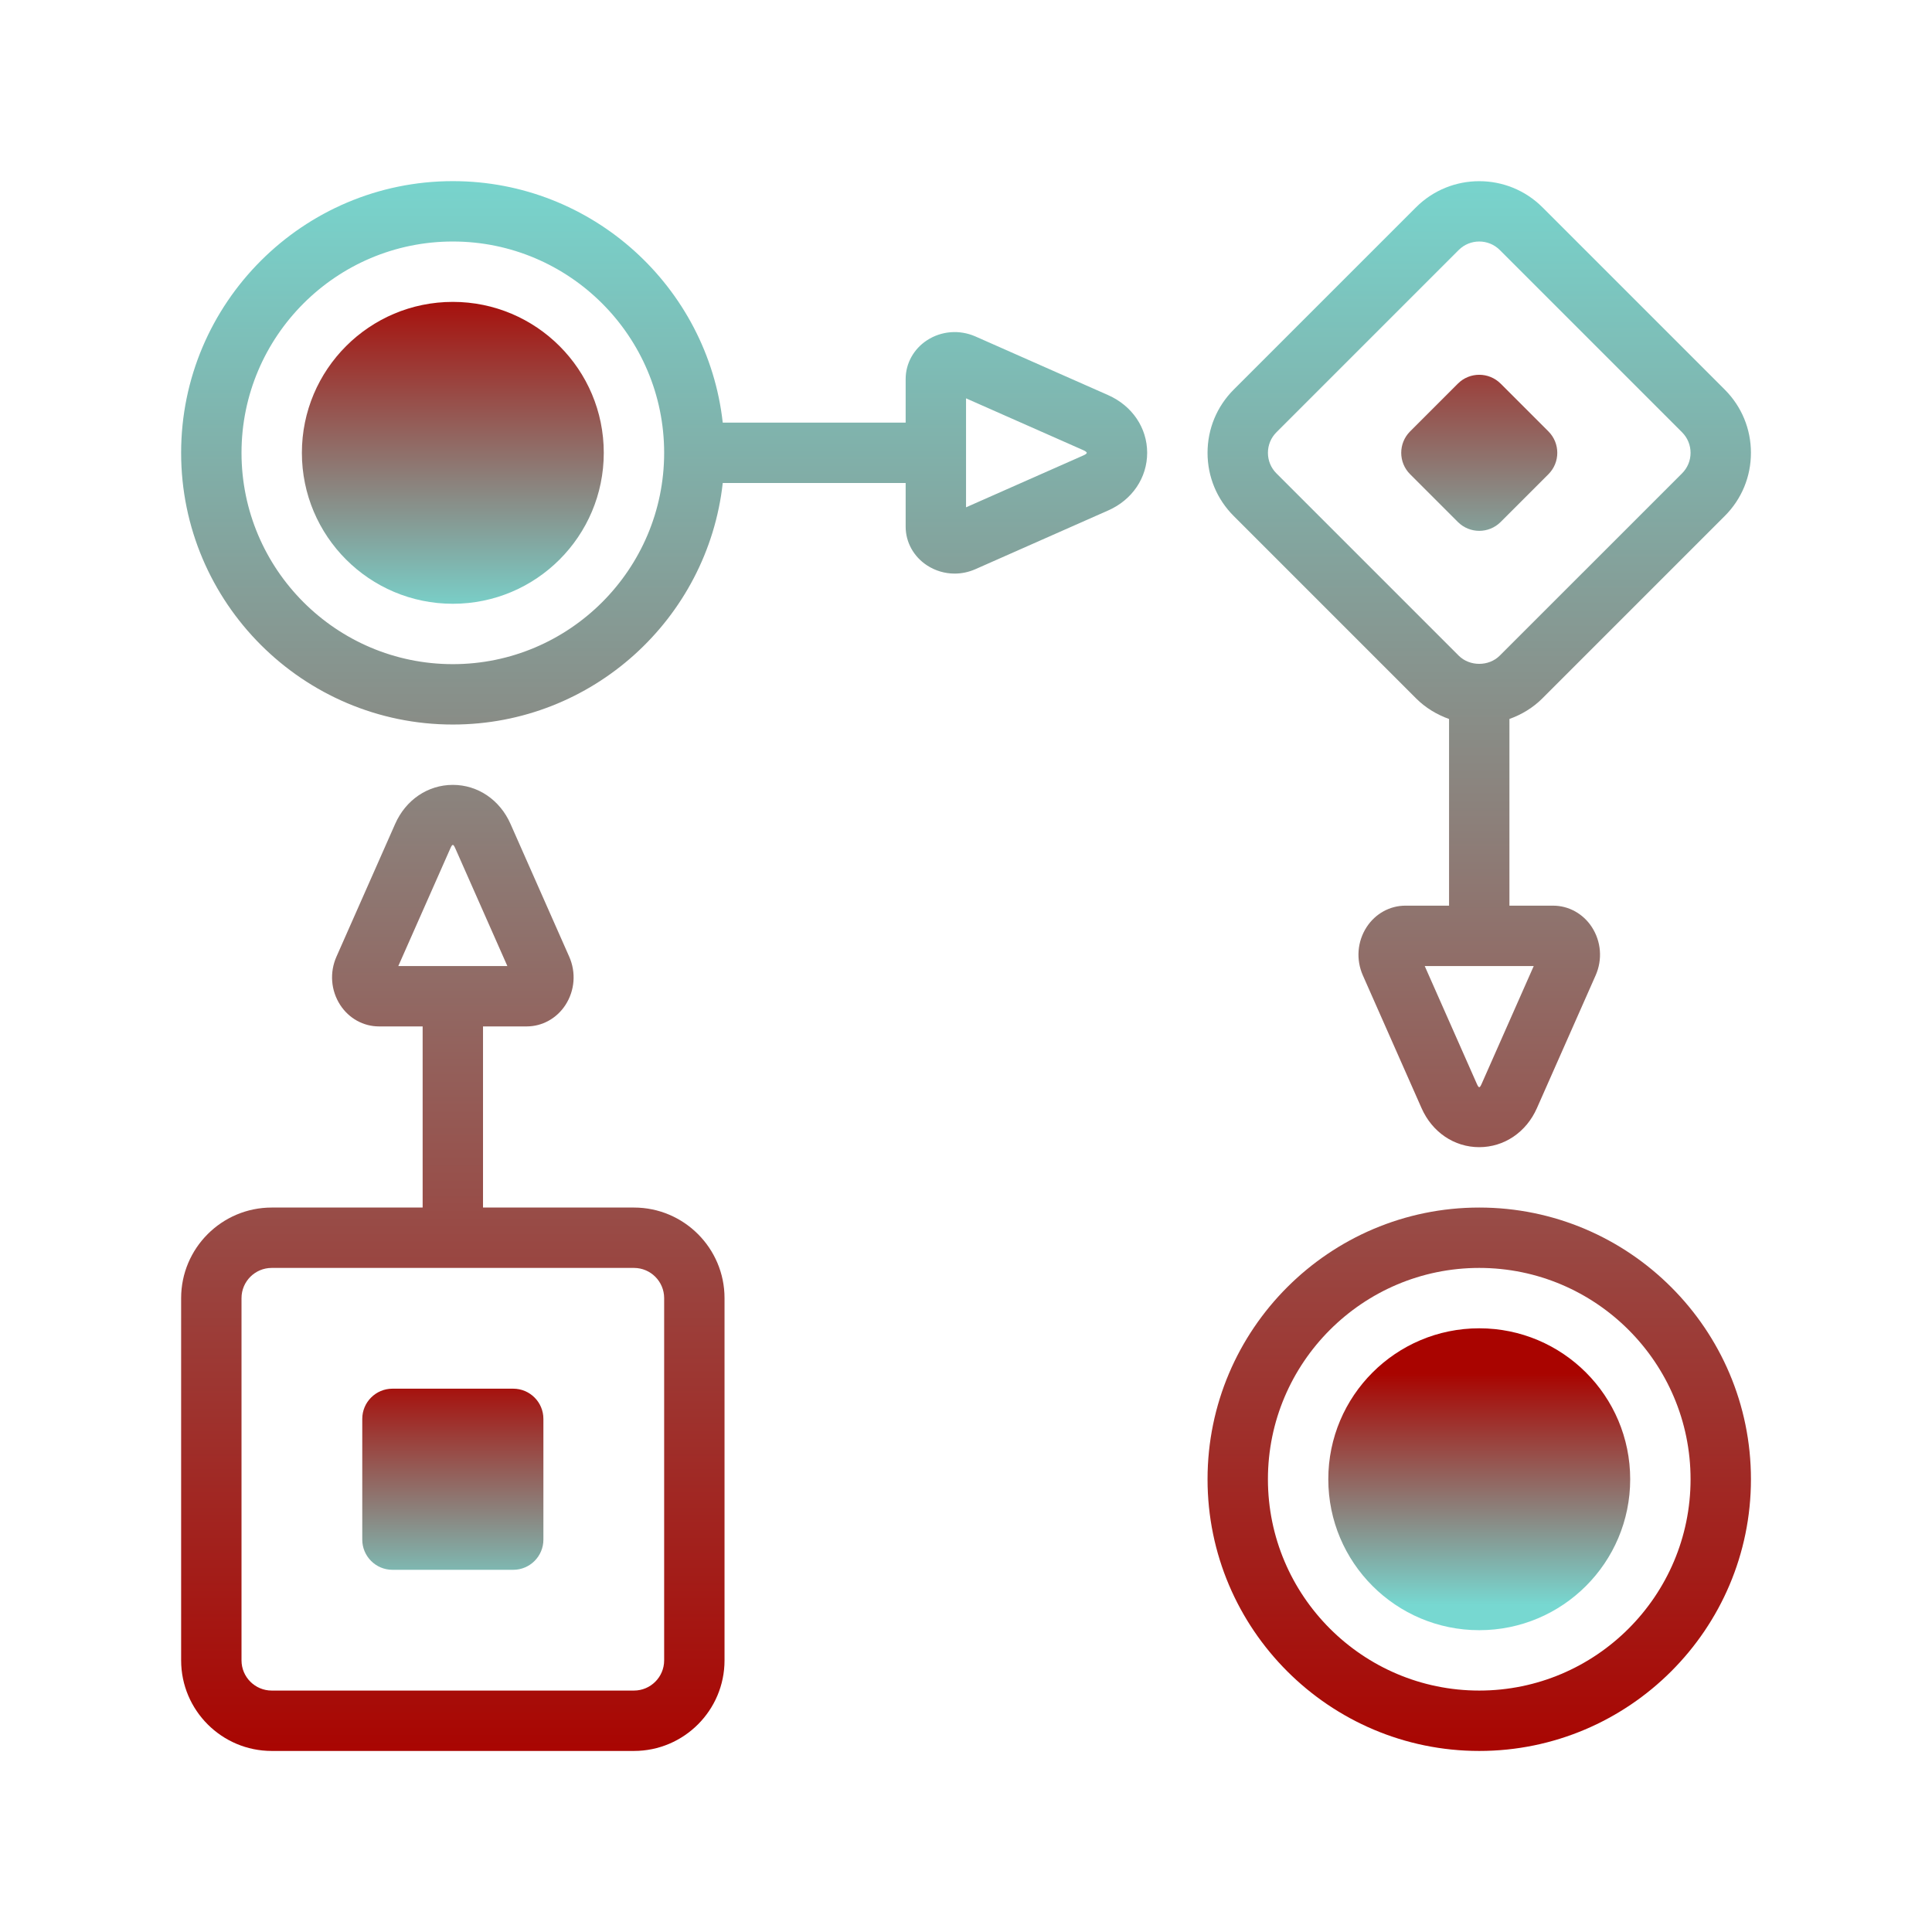
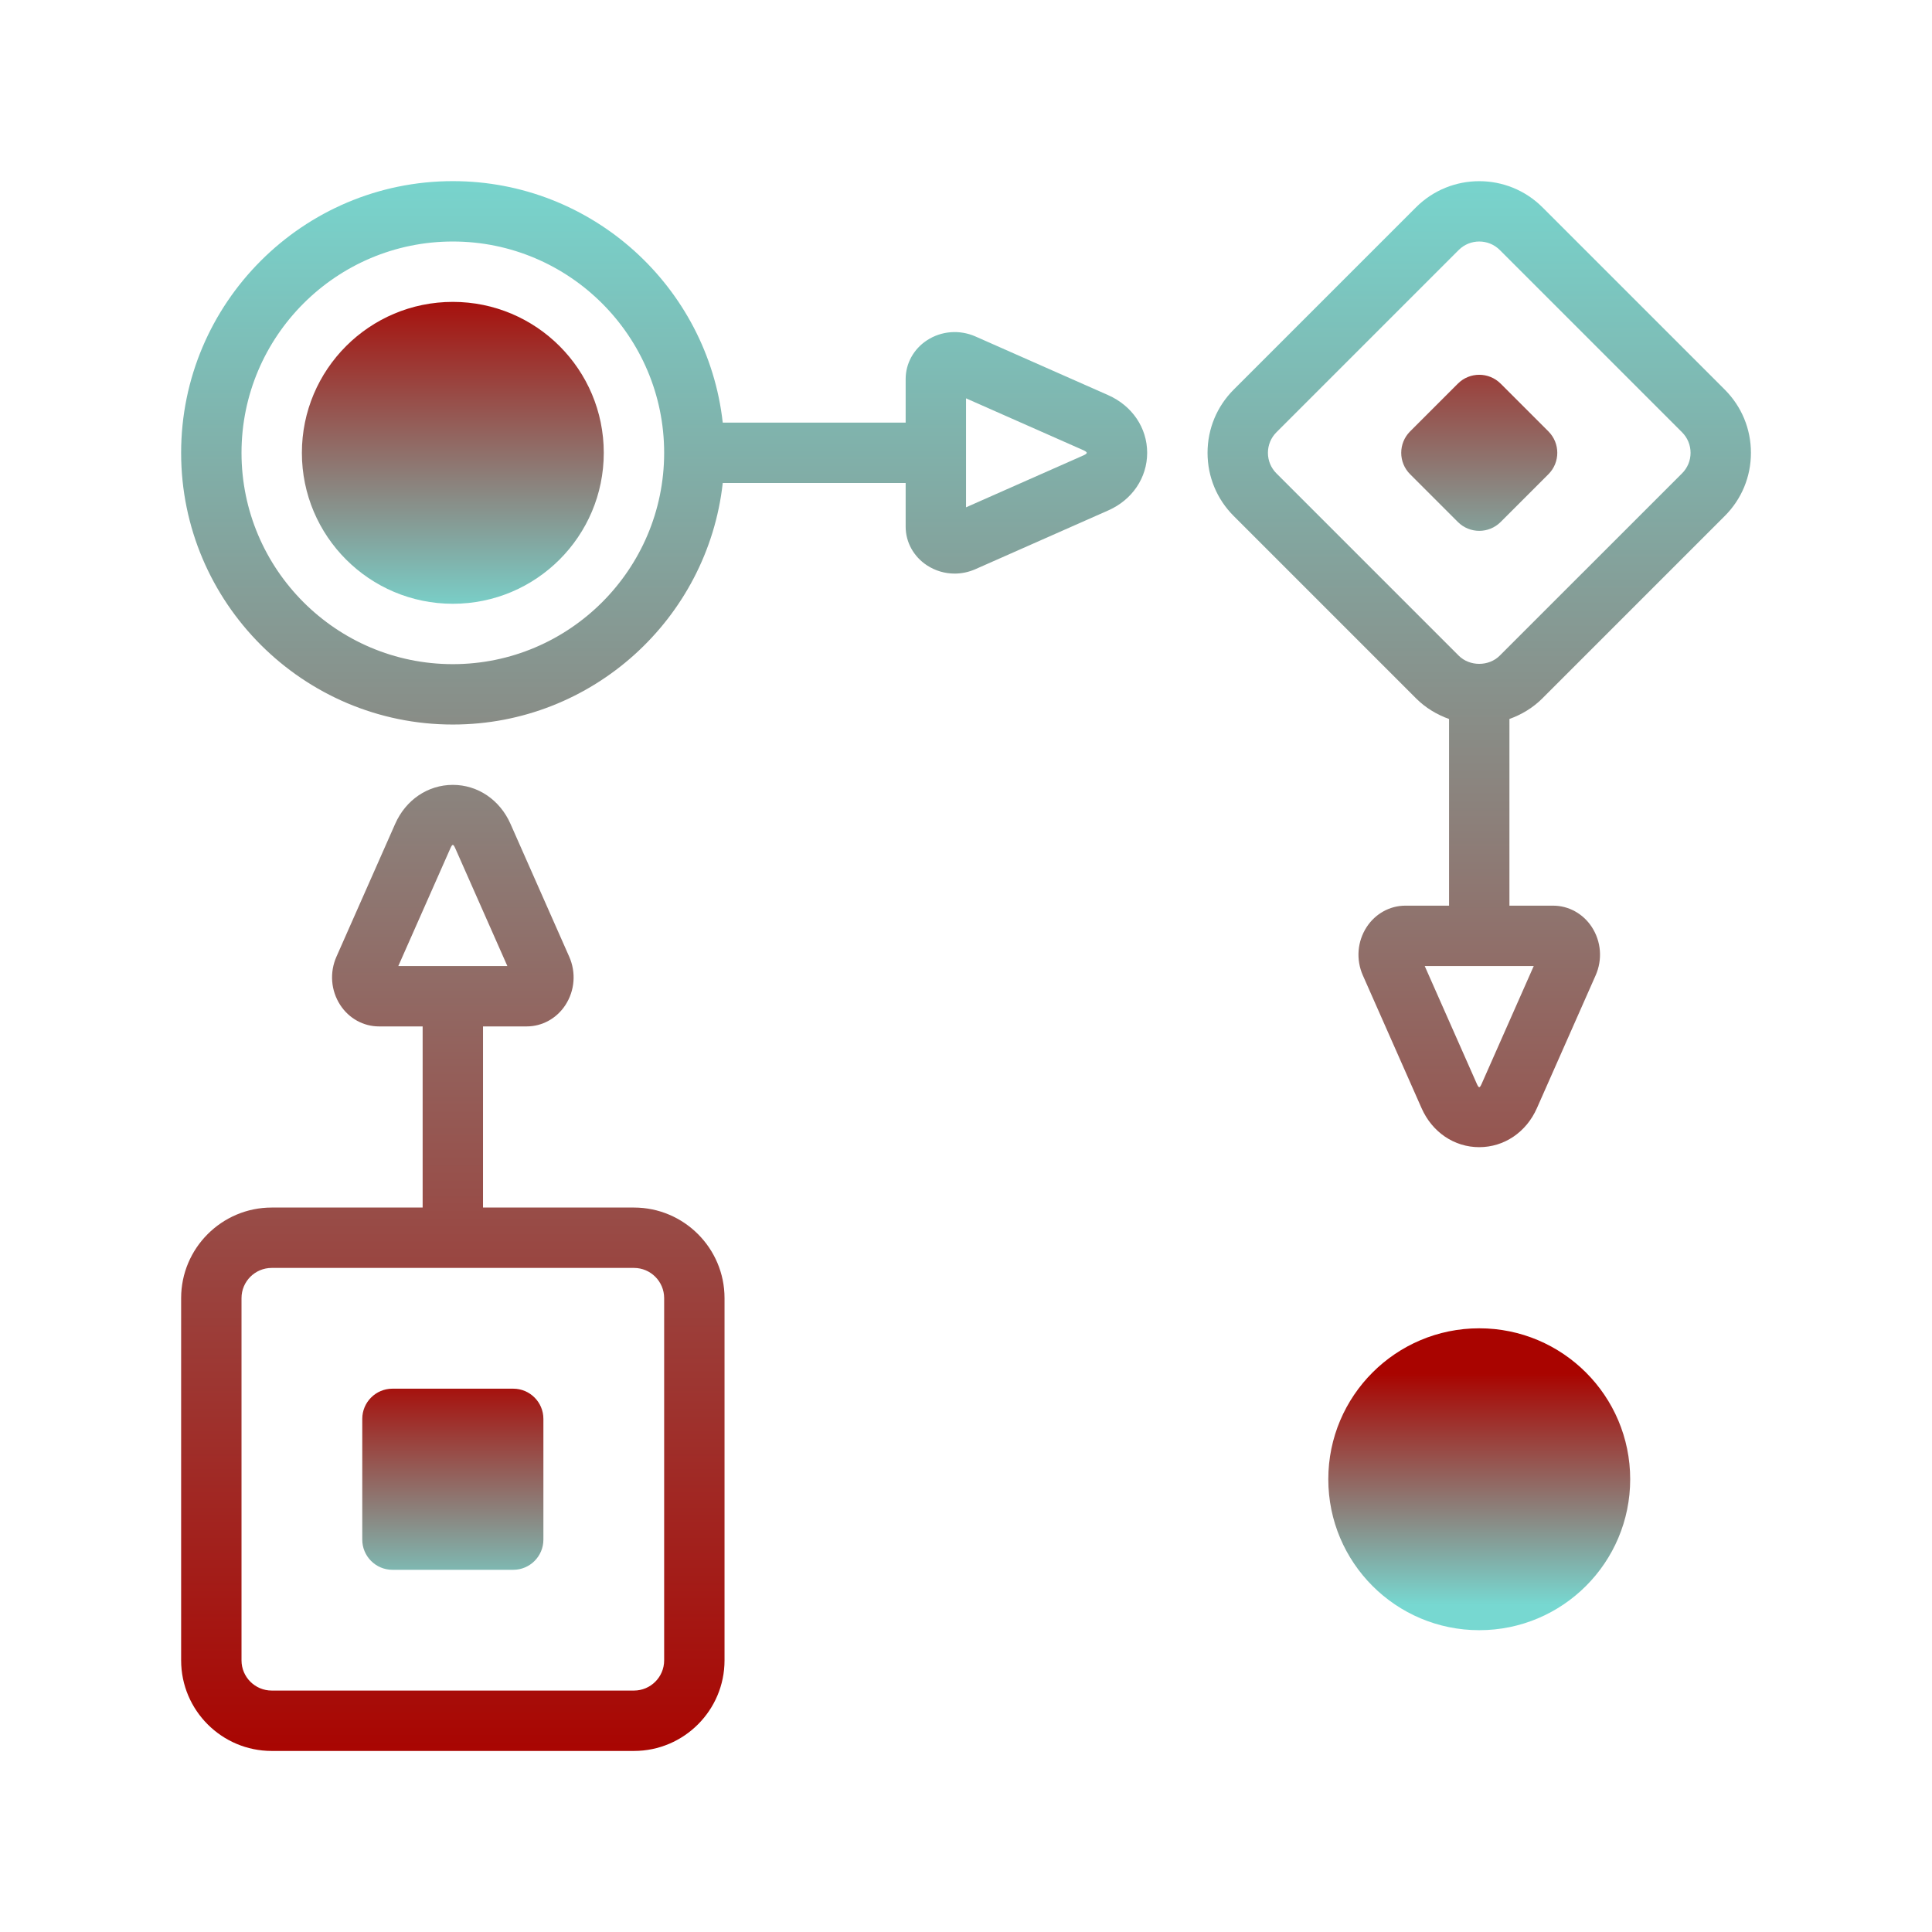
<svg xmlns="http://www.w3.org/2000/svg" viewBox="0,0,255.99,255.99" width="100px" height="100px" fill-rule="nonzero">
  <defs>
    <linearGradient x1="49" y1="45.5" x2="49" y2="53.167" gradientUnits="userSpaceOnUse" id="color-1">
      <stop offset="0" stop-color="#a90400" />
      <stop offset="1" stop-color="#77d8d1" />
    </linearGradient>
    <linearGradient x1="15" y1="9.333" x2="15" y2="20.531" gradientUnits="userSpaceOnUse" id="color-2">
      <stop offset="0" stop-color="#a90400" />
      <stop offset="1" stop-color="#77d8d1" />
    </linearGradient>
    <linearGradient x1="15" y1="5" x2="15" y2="58.365" gradientUnits="userSpaceOnUse" id="color-3">
      <stop offset="0" stop-color="#77d8d1" />
      <stop offset="1" stop-color="#a90400" />
    </linearGradient>
    <linearGradient x1="49" y1="5" x2="49" y2="58.365" gradientUnits="userSpaceOnUse" id="color-4">
      <stop offset="0" stop-color="#77d8d1" />
      <stop offset="1" stop-color="#a90400" />
    </linearGradient>
    <linearGradient x1="49" y1="5" x2="49" y2="58.365" gradientUnits="userSpaceOnUse" id="color-5">
      <stop offset="0" stop-color="#77d8d1" />
      <stop offset="1" stop-color="#a90400" />
    </linearGradient>
    <linearGradient x1="22" y1="5" x2="22" y2="58.365" gradientUnits="userSpaceOnUse" id="color-6">
      <stop offset="0" stop-color="#77d8d1" />
      <stop offset="1" stop-color="#a90400" />
    </linearGradient>
    <linearGradient x1="15" y1="45.5" x2="15" y2="53.167" gradientUnits="userSpaceOnUse" id="color-7">
      <stop offset="0" stop-color="#a90400" />
      <stop offset="1" stop-color="#77d8d1" />
    </linearGradient>
    <linearGradient x1="49" y1="9.333" x2="49" y2="20.531" gradientUnits="userSpaceOnUse" id="color-8">
      <stop offset="0" stop-color="#a90400" />
      <stop offset="1" stop-color="#77d8d1" />
    </linearGradient>
  </defs>
  <g fill="none" fill-rule="nonzero" stroke="none" stroke-width="1" stroke-linecap="butt" stroke-linejoin="miter" stroke-miterlimit="10" stroke-dasharray="" stroke-dashoffset="0" font-family="none" font-weight="none" font-size="none" text-anchor="none" style="mix-blend-mode: normal">
    <g transform="scale(4,4)">
      <path d="M49,44c-2.761,0 -5,2.239 -5,5c0,2.761 2.239,5 5,5c2.761,0 5,-2.239 5,-5c0,-2.761 -2.239,-5 -5,-5z" fill="url(#color-1)" />
      <path d="M15,10c-2.761,0 -5,2.239 -5,5c0,2.761 2.239,5 5,5c2.761,0 5,-2.239 5,-5c0,-2.761 -2.239,-5 -5,-5z" fill="url(#color-2)" />
      <path d="M21,40h-5v-6h1.446c0.515,0 0.994,-0.265 1.283,-0.708c0.311,-0.479 0.358,-1.077 0.126,-1.602l-1.945,-4.399c-0.352,-0.797 -1.084,-1.292 -1.91,-1.292c-0.826,0 -1.558,0.495 -1.91,1.292l-1.945,4.399c-0.232,0.524 -0.185,1.123 0.126,1.602c0.289,0.443 0.768,0.708 1.283,0.708h1.446v6h-5c-1.654,0 -3,1.346 -3,3v12c0,1.654 1.346,3 3,3h12c1.654,0 3,-1.346 3,-3v-12c0,-1.654 -1.346,-3 -3,-3zM13.194,32l1.725,-3.9c0.067,-0.15 0.095,-0.15 0.162,0l1.725,3.9h-0.806h-2zM22,55c0,0.552 -0.449,1 -1,1h-12c-0.551,0 -1,-0.448 -1,-1v-12c0,-0.552 0.449,-1 1,-1h12c0.551,0 1,0.448 1,1z" fill="url(#color-3)" />
-       <path d="M49,40c-4.962,0 -9,4.037 -9,9c0,4.963 4.038,9 9,9c4.962,0 9,-4.037 9,-9c0,-4.963 -4.038,-9 -9,-9zM49,56c-3.86,0 -7,-3.141 -7,-7c0,-3.859 3.14,-7 7,-7c3.86,0 7,3.141 7,7c0,3.859 -3.14,7 -7,7z" fill="url(#color-4)" />
      <path d="M46.905,23.132c0.314,0.314 0.689,0.539 1.095,0.685v6.183h-1.446c-0.515,0 -0.994,0.265 -1.283,0.708c-0.311,0.479 -0.358,1.077 -0.126,1.602l1.945,4.399c0.352,0.797 1.084,1.291 1.91,1.291c0.826,-0.001 1.558,-0.495 1.91,-1.292l1.945,-4.398c0.232,-0.524 0.185,-1.123 -0.126,-1.602c-0.289,-0.443 -0.768,-0.708 -1.283,-0.708h-1.446v-6.184c0.406,-0.146 0.781,-0.371 1.094,-0.685l6.038,-6.038c0.56,-0.559 0.868,-1.302 0.868,-2.093c0,-0.791 -0.308,-1.535 -0.868,-2.095l-6.038,-6.038c-1.155,-1.154 -3.034,-1.154 -4.188,0l-6.039,6.038c-0.559,0.56 -0.867,1.304 -0.867,2.095c0,0.791 0.308,1.535 0.868,2.094zM49.081,35.899c-0.066,0.149 -0.094,0.155 -0.162,0.001l-1.725,-3.9h3.611zM42.282,14.319l6.038,-6.038c0.187,-0.187 0.434,-0.281 0.68,-0.281c0.247,0 0.493,0.094 0.68,0.281l6.038,6.038c0.182,0.182 0.282,0.424 0.282,0.681c0,0.257 -0.1,0.498 -0.282,0.68l-6.039,6.038c-0.363,0.363 -0.996,0.363 -1.36,0l-6.038,-6.038c-0.181,-0.182 -0.281,-0.423 -0.281,-0.68c0,-0.257 0.1,-0.499 0.282,-0.681z" fill="url(#color-5)" />
      <path d="M36.709,13.089l-4.4,-1.945c-0.526,-0.229 -1.123,-0.184 -1.601,0.127c-0.443,0.289 -0.708,0.768 -0.708,1.283v1.446h-6.059c-0.5,-4.493 -4.317,-8 -8.941,-8c-4.962,0 -9,4.037 -9,9c0,4.963 4.038,9 9,9c4.624,0 8.442,-3.507 8.941,-8h6.059v1.446c0,0.515 0.265,0.993 0.708,1.282c0.277,0.181 0.595,0.272 0.915,0.272c0.232,0 0.466,-0.049 0.687,-0.146l4.4,-1.946c0.795,-0.35 1.29,-1.083 1.29,-1.909c0,-0.825 -0.495,-1.558 -1.291,-1.91zM15,22c-3.86,0 -7,-3.141 -7,-7c0,-3.859 3.14,-7 7,-7c3.86,0 7,3.141 7,7c0,3.859 -3.14,7 -7,7zM35.9,15.08l-3.9,1.725v-3.61l3.9,1.724c0.075,0.034 0.1,0.069 0.1,0.081c0,0.012 -0.024,0.047 -0.1,0.08z" fill="url(#color-6)" />
      <path d="M18,51c0,0.552 -0.448,1 -1,1h-4c-0.552,0 -1,-0.448 -1,-1v-4c0,-0.552 0.448,-1 1,-1h4c0.552,0 1,0.448 1,1z" fill="url(#color-7)" />
      <path d="M51.292,15.708l-1.583,1.583c-0.391,0.391 -1.025,0.391 -1.417,0l-1.583,-1.583c-0.391,-0.391 -0.391,-1.025 0,-1.417l1.583,-1.583c0.391,-0.391 1.025,-0.391 1.417,0l1.583,1.583c0.391,0.392 0.391,1.026 0,1.417z" fill="url(#color-8)" />
    </g>
  </g>
</svg>